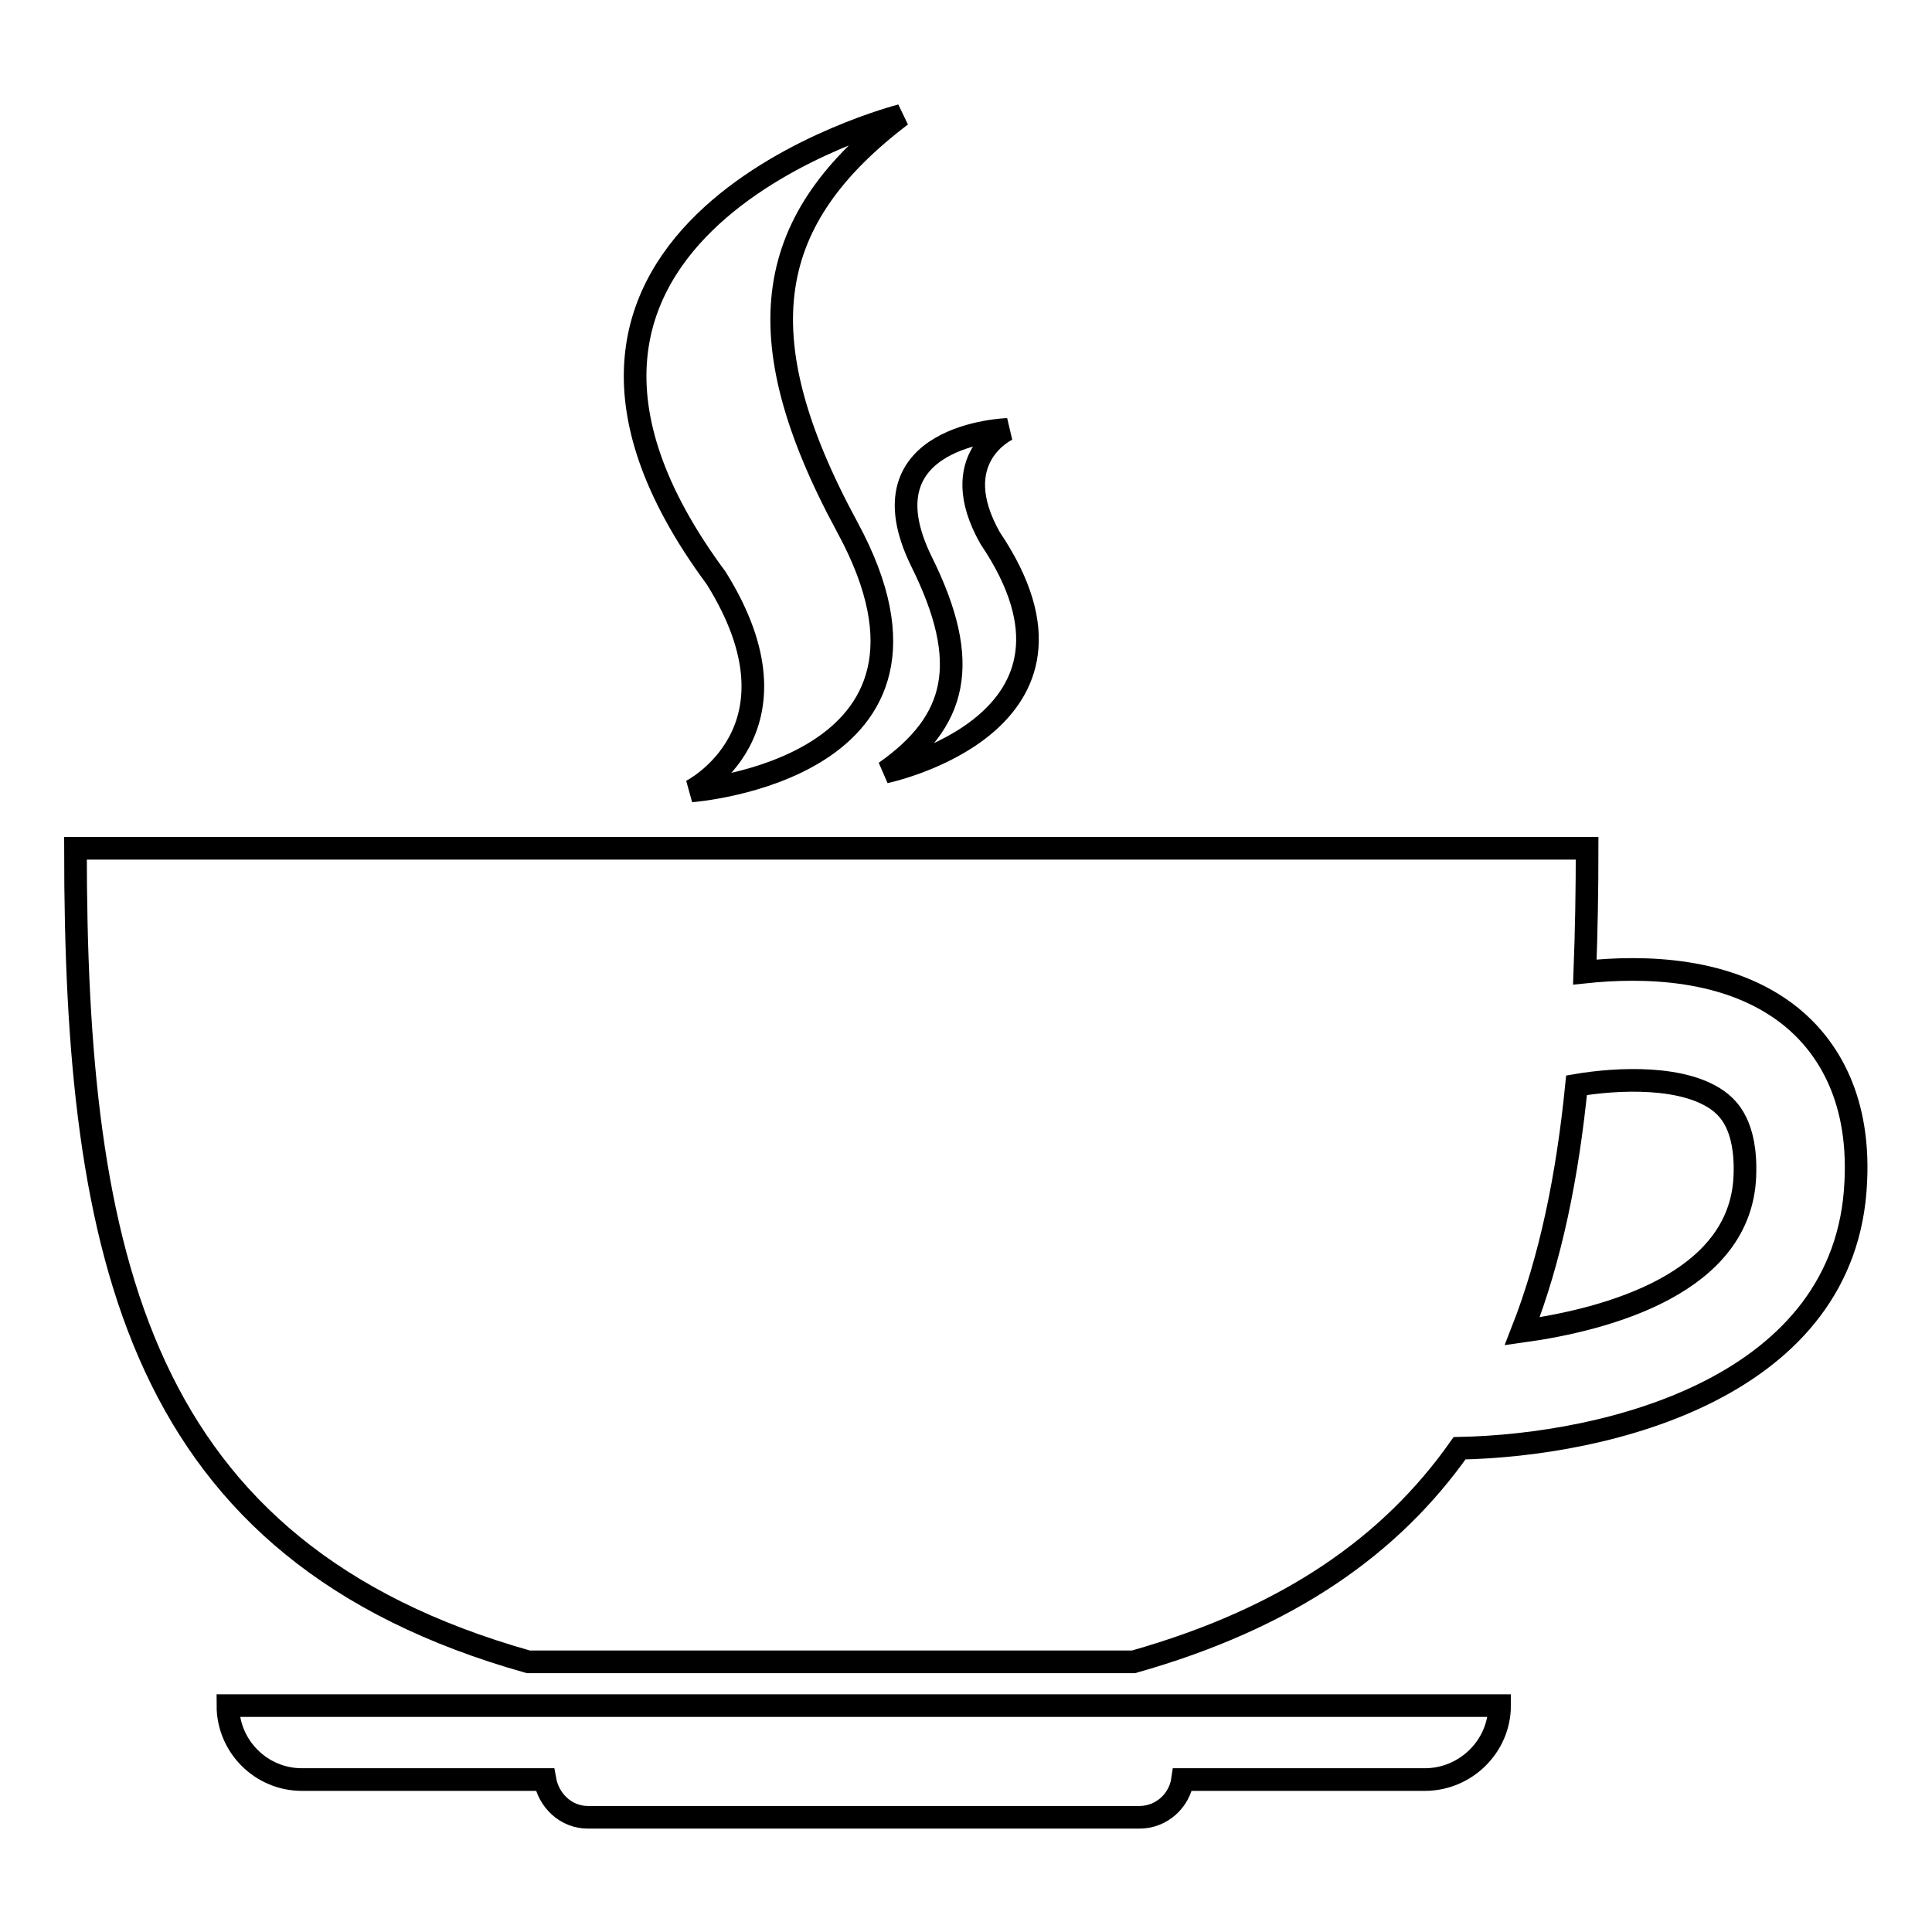
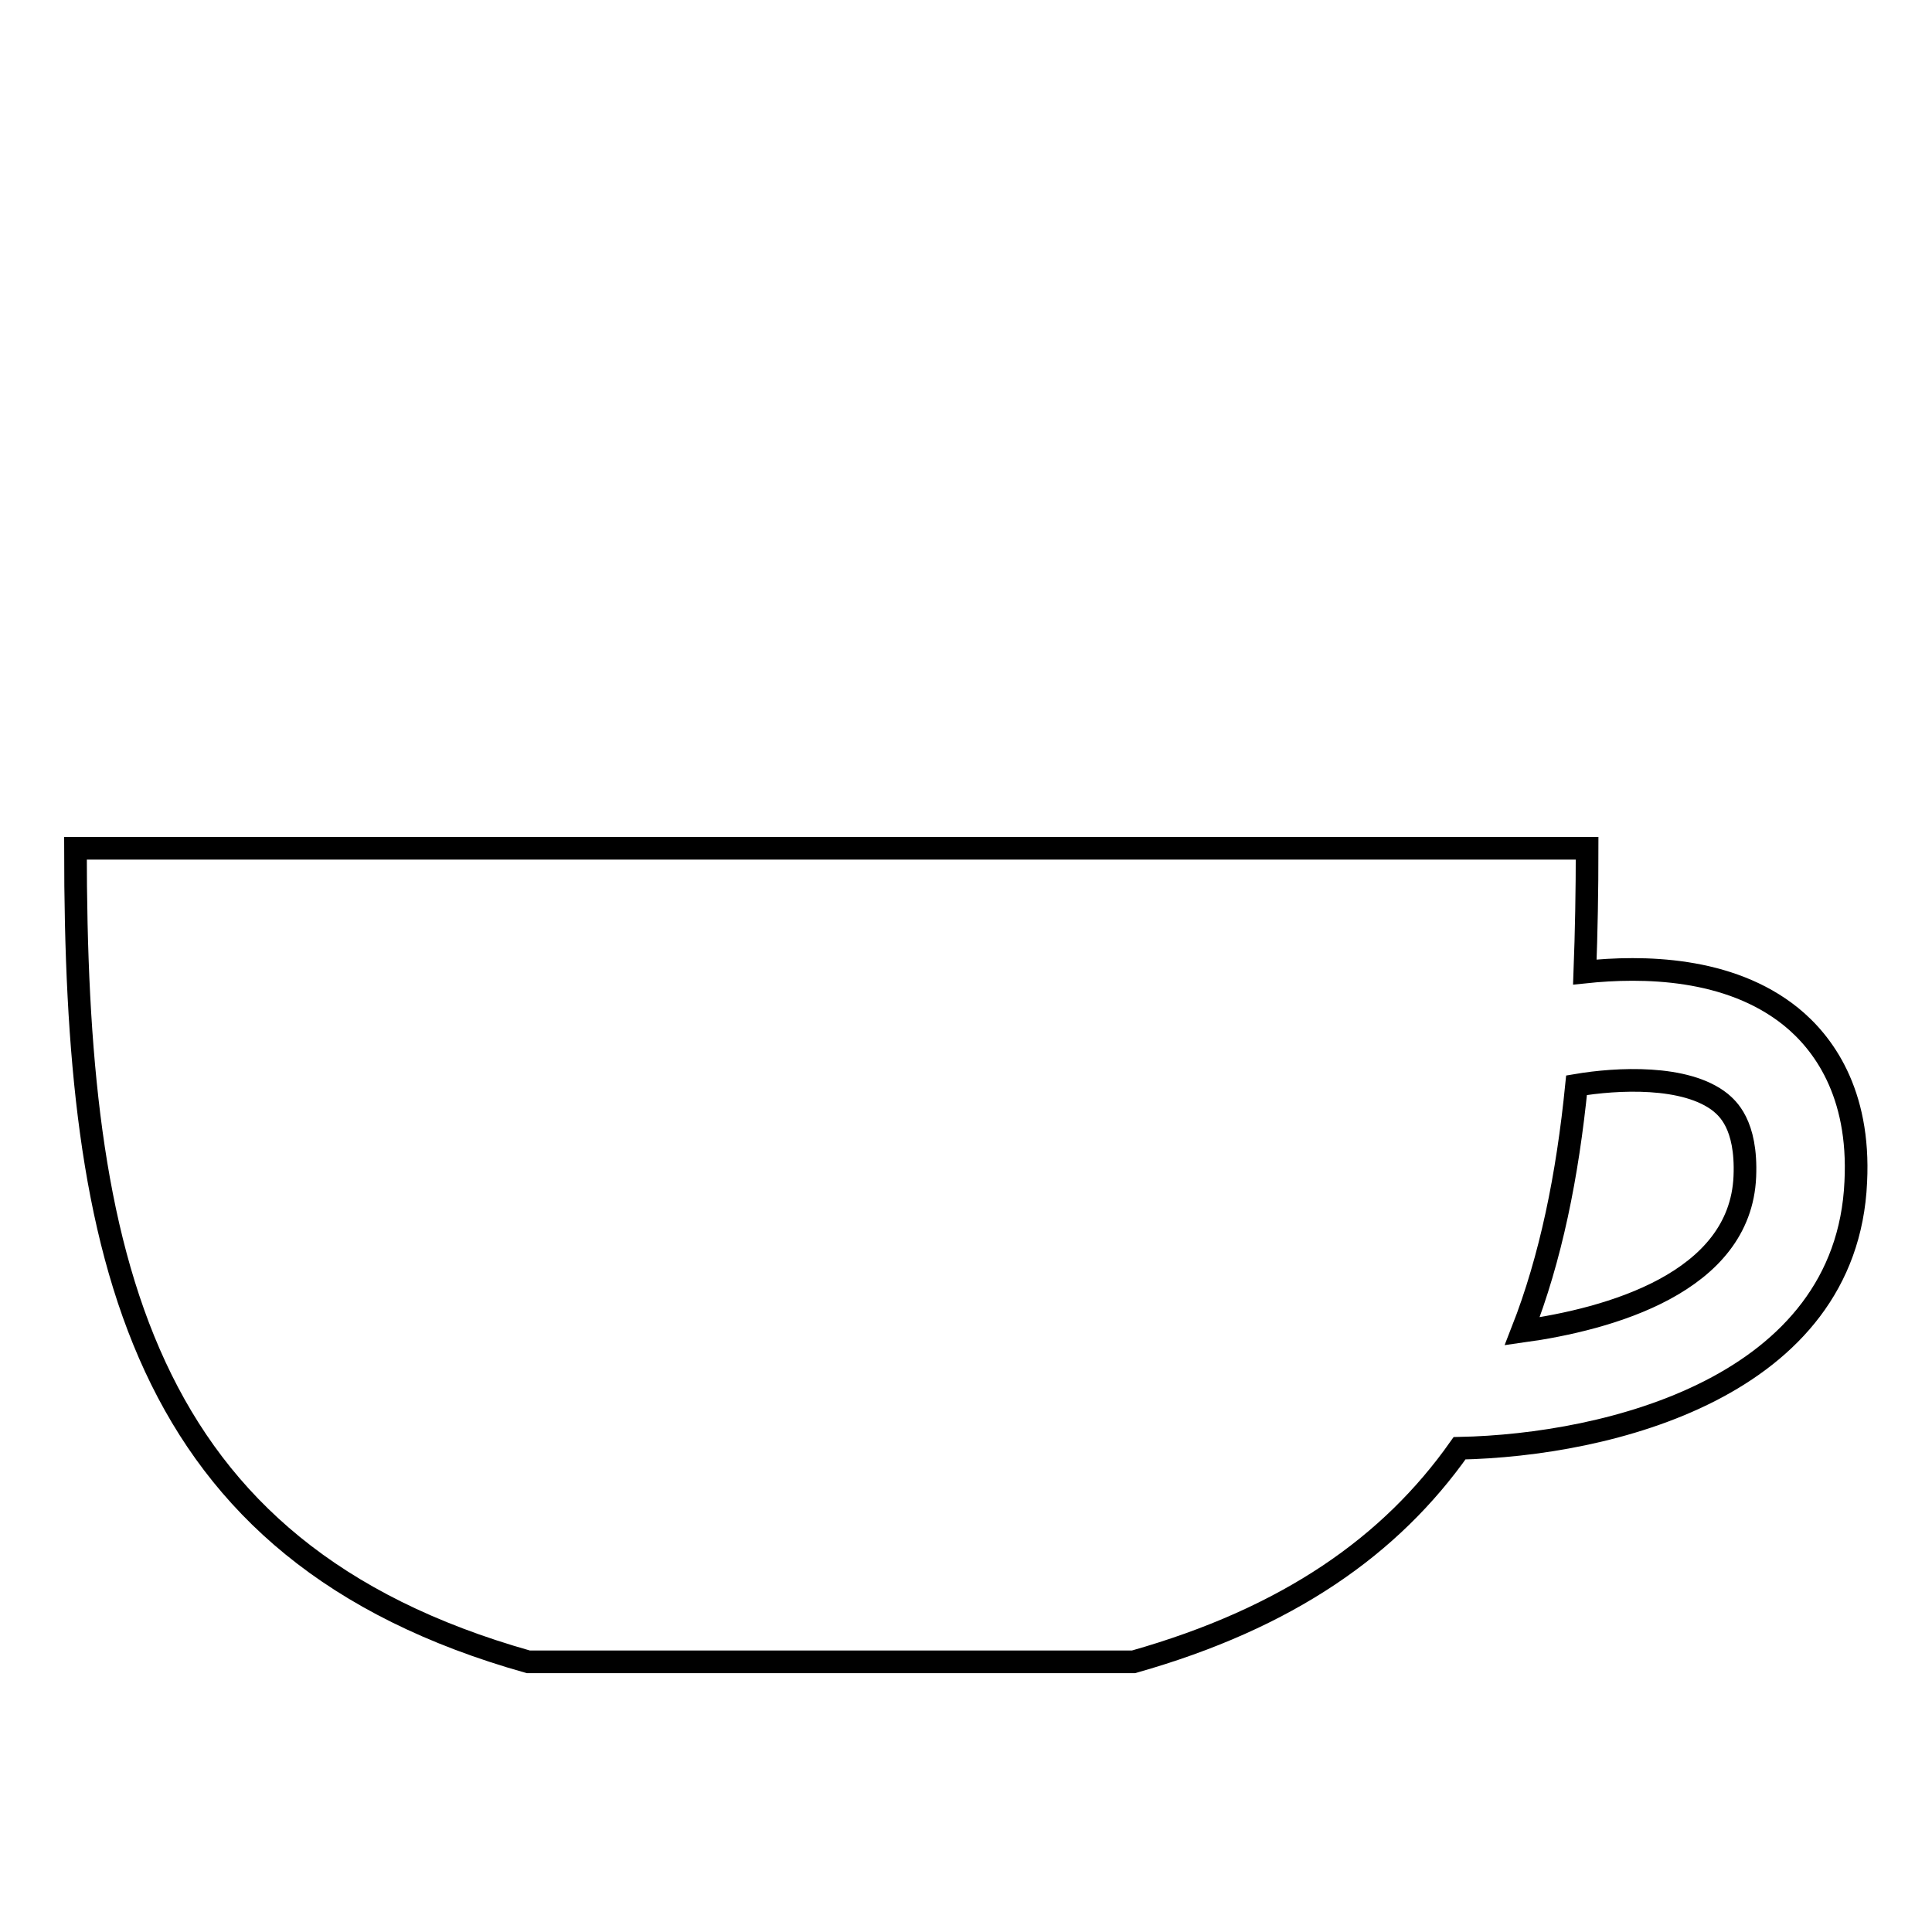
<svg xmlns="http://www.w3.org/2000/svg" version="1.1" x="0px" y="0px" viewBox="0 0 256 256" enable-background="new 0 0 256 256" xml:space="preserve">
  <g>
    <g>
      <g>
        <g>
-           <path stroke-width="3" fill-opacity="0" stroke="#000000" d="M40,235.8h32.2c0.5,2.8,2.8,5,5.7,5H151c2.9,0,5.3-2.2,5.7-5h32.1c5.4,0,9.9-4.4,9.9-9.8H30.2C30.2,231.4,34.6,235.8,40,235.8z" />
          <path stroke-width="3" fill-opacity="0" stroke="#000000" d="M237.3,134.7c-8.2-6.6-19.7-6.7-27.3-5.9c0.2-5.3,0.3-10.7,0.3-16.4H10c0,54.1,8.2,93.2,60,107.8h80.2c20.5-5.8,34.1-15.4,43.2-28.3c19.7-0.4,51.3-8.1,52.5-35.3C246.5,144.7,241.5,138.1,237.3,134.7z M201.7,176.4c3.8-9.7,6-20.6,7.2-32.6c5.3-0.9,14.5-1.4,19.1,2.3c0.8,0.7,3.5,2.8,3.2,9.8C230.6,170,213.2,174.8,201.7,176.4z" />
-           <path stroke-width="3" fill-opacity="0" stroke="#000000" d="M91.6,104.8c0,0,38.1-2.8,20.7-34.9c-14-25.8-10.8-41,7.1-54.6c0,0-58.8,15-24.5,61.3C107.5,96.8,91.6,104.8,91.6,104.8z" />
-           <path stroke-width="3" fill-opacity="0" stroke="#000000" d="M117.3,102.3c0,0,30.5-6.4,13.9-31c-6-10.6,2.3-14.4,2.3-14.4s-19.7,0.6-11.4,17.5C128.8,87.9,126.8,95.6,117.3,102.3z" />
        </g>
      </g>
      <g />
      <g />
      <g />
      <g />
      <g />
      <g />
      <g />
      <g />
      <g />
      <g />
      <g />
      <g />
      <g />
      <g />
      <g />
    </g>
  </g>
</svg>